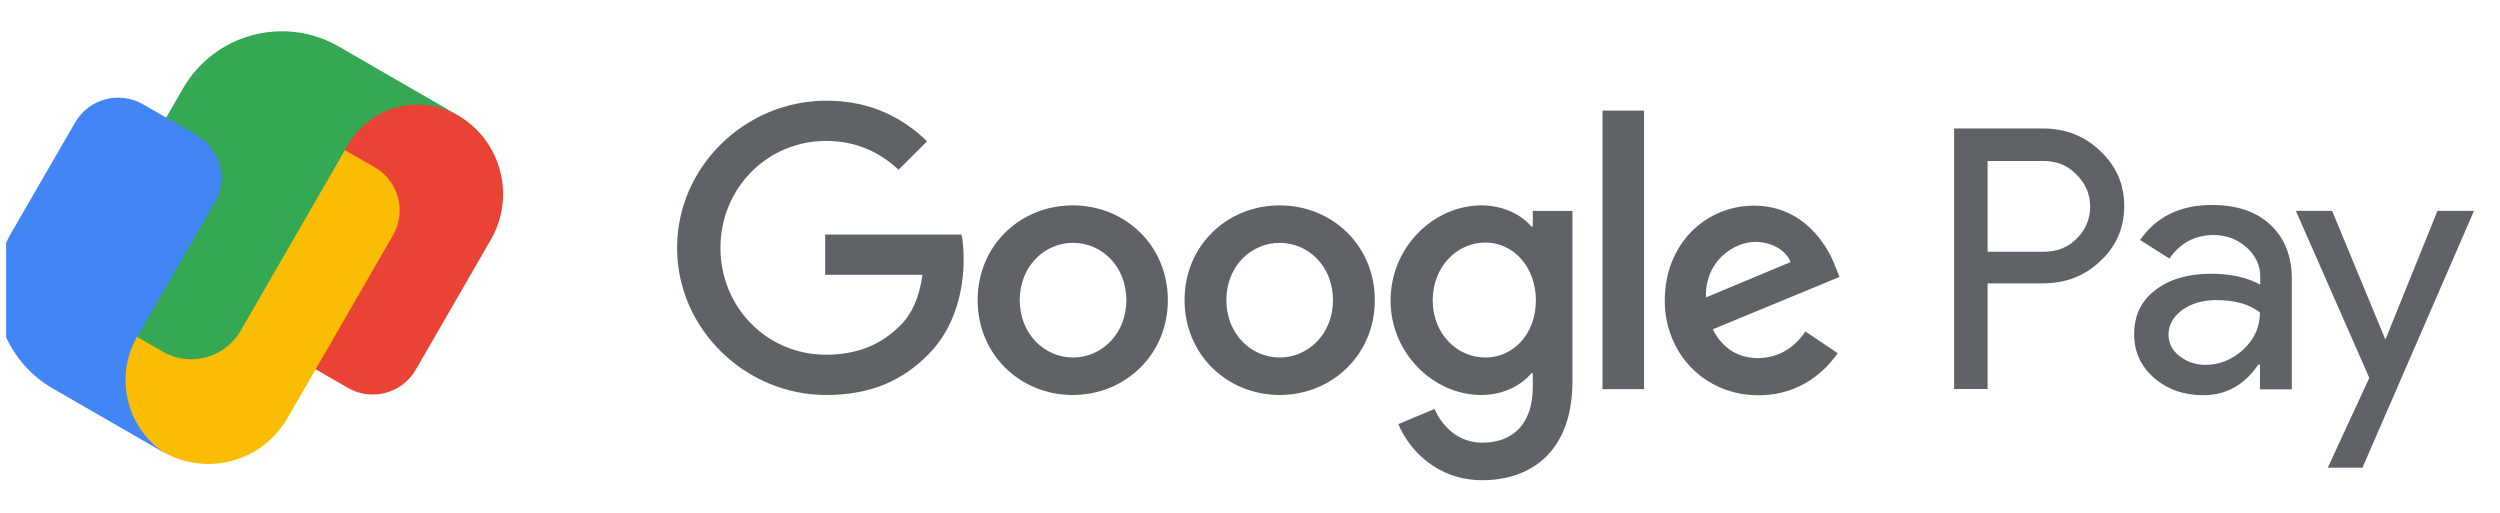
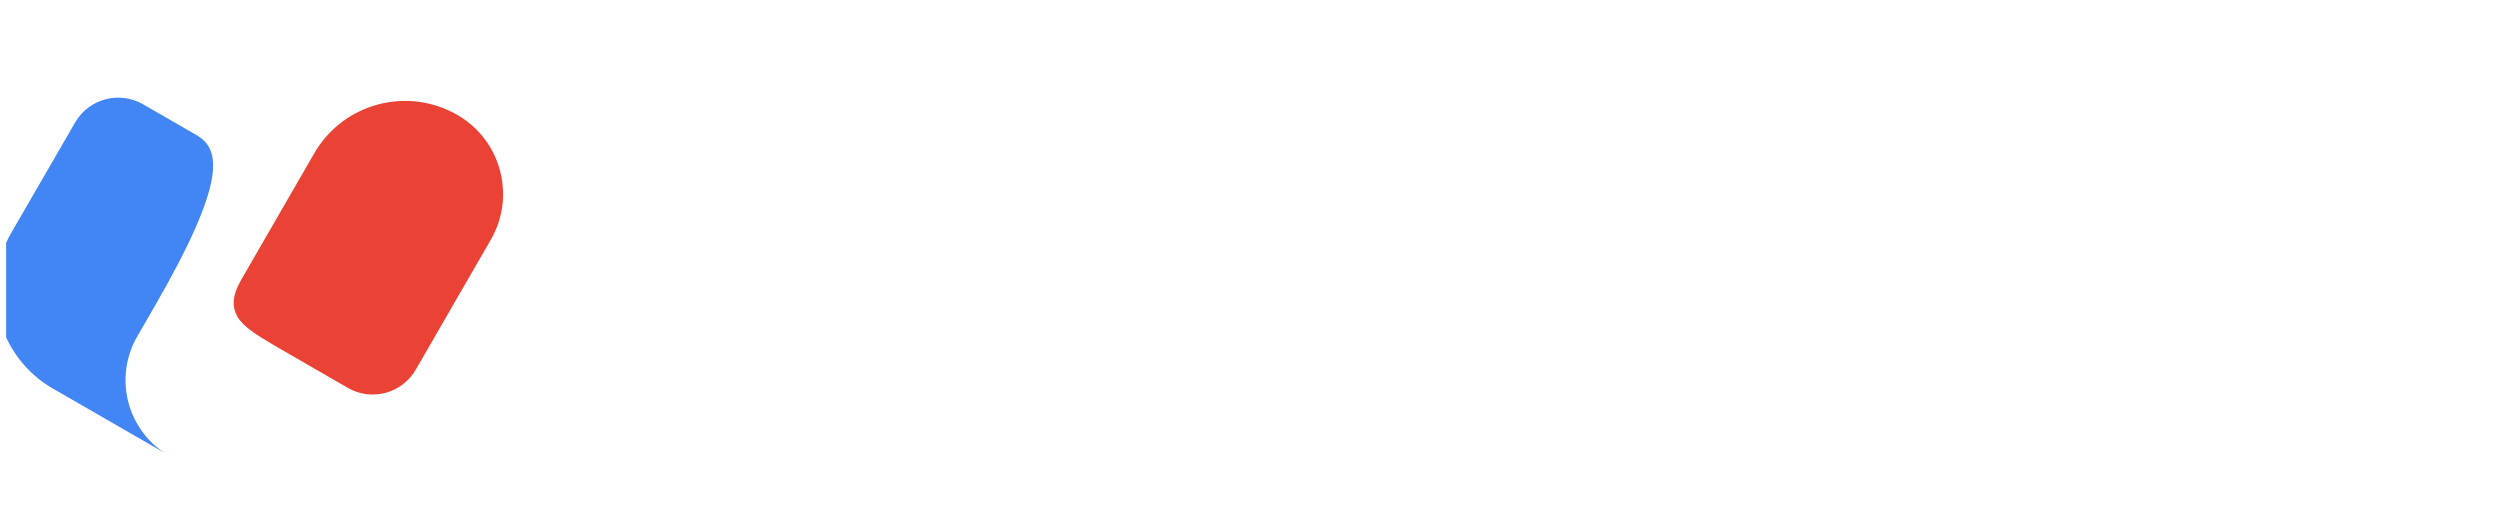
<svg xmlns="http://www.w3.org/2000/svg" width="78" height="16" viewBox="0 0 78 16" fill="none">
  <g clip-path="url(#clip0_2766_31036)">
-     <path d="M72.762 6.579L74.415 10.571H74.435L76.049 6.579H77.189L73.709 14.592H72.627L73.922 11.789L71.631 6.579H72.762ZM69.012 6.395C69.785 6.395 70.394 6.598 70.838 7.014C71.283 7.43 71.505 7.99 71.505 8.715V12.147H70.51V11.373H70.462C70.026 12.011 69.456 12.331 68.741 12.331C68.132 12.331 67.62 12.147 67.204 11.789C66.788 11.422 66.585 10.968 66.585 10.426C66.585 9.856 66.798 9.392 67.243 9.054C67.678 8.715 68.257 8.541 68.982 8.541C69.601 8.541 70.113 8.657 70.519 8.88V8.638C70.519 8.271 70.374 7.971 70.084 7.71C69.795 7.459 69.456 7.333 69.069 7.333C68.49 7.333 68.026 7.575 67.687 8.068L66.769 7.488C67.272 6.763 68.026 6.395 69.012 6.395ZM63.733 4.008C64.439 4.008 65.039 4.24 65.531 4.713C66.034 5.187 66.276 5.757 66.276 6.424C66.276 7.111 66.024 7.691 65.531 8.145C65.048 8.609 64.449 8.841 63.733 8.841H62.013V12.137H60.969V4.008H63.733ZM69.147 9.363C68.722 9.363 68.374 9.469 68.083 9.672C67.803 9.885 67.658 10.136 67.658 10.436C67.658 10.707 67.774 10.939 68.006 11.113C68.238 11.296 68.509 11.383 68.818 11.383C69.253 11.383 69.649 11.219 69.997 10.9C70.345 10.571 70.51 10.194 70.51 9.75C70.181 9.489 69.727 9.363 69.147 9.363ZM63.762 5.023H62.013V7.855H63.762C64.178 7.855 64.526 7.72 64.797 7.439C65.077 7.159 65.212 6.83 65.212 6.444C65.212 6.067 65.077 5.738 64.797 5.458C64.526 5.168 64.178 5.023 63.762 5.023Z" fill="#5F6368" />
-     <path d="M46.218 6.408C46.924 6.408 47.484 6.717 47.775 7.065H47.823V6.582H49.06V11.898C49.06 14.083 47.775 14.982 46.247 14.982C44.817 14.982 43.956 14.015 43.627 13.232L44.759 12.759C44.962 13.242 45.455 13.812 46.247 13.812C47.224 13.812 47.823 13.203 47.823 12.072V11.647H47.775C47.484 12.005 46.924 12.324 46.218 12.324C44.739 12.324 43.386 11.038 43.386 9.375C43.386 7.703 44.739 6.408 46.218 6.408ZM54.725 6.417C56.262 6.417 57.006 7.635 57.257 8.302L57.393 8.641L53.439 10.274C53.739 10.864 54.213 11.173 54.87 11.173C55.527 11.154 55.991 10.835 56.33 10.342L57.335 11.019C57.006 11.502 56.223 12.333 54.87 12.333C53.188 12.333 51.941 11.038 51.941 9.375C51.941 7.616 53.207 6.417 54.725 6.417ZM25.784 3.141C27.186 3.141 28.181 3.692 28.926 4.407L28.036 5.296C27.495 4.794 26.77 4.397 25.774 4.397C23.928 4.397 22.478 5.886 22.478 7.732C22.478 9.578 23.919 11.067 25.774 11.067C26.973 11.067 27.659 10.584 28.094 10.149C28.452 9.791 28.684 9.279 28.781 8.573H25.745V7.317H29.999C30.047 7.539 30.066 7.809 30.066 8.099C30.066 9.037 29.805 10.207 28.984 11.038C28.172 11.879 27.147 12.324 25.784 12.324C23.252 12.324 21.125 10.265 21.125 7.732C21.125 5.2 23.252 3.141 25.784 3.141ZM33.469 6.408C35.103 6.408 36.437 7.655 36.437 9.366C36.437 11.067 35.103 12.324 33.469 12.324C31.836 12.324 30.502 11.067 30.502 9.366C30.502 7.655 31.836 6.408 33.469 6.408ZM39.926 6.408C41.56 6.408 42.894 7.655 42.894 9.366C42.894 11.067 41.56 12.324 39.926 12.324C38.292 12.324 36.958 11.067 36.958 9.366C36.958 7.655 38.292 6.408 39.926 6.408ZM51.294 3.45V12.14H49.998V3.45H51.294ZM33.479 7.577C32.59 7.577 31.816 8.302 31.816 9.366C31.816 10.419 32.59 11.154 33.479 11.154C34.368 11.154 35.142 10.419 35.142 9.366C35.142 8.302 34.368 7.577 33.479 7.577ZM39.926 7.577C39.037 7.577 38.263 8.302 38.263 9.366C38.263 10.419 39.037 11.154 39.926 11.154C40.815 11.154 41.589 10.419 41.589 9.366C41.589 8.302 40.815 7.577 39.926 7.577ZM46.344 7.568C45.445 7.568 44.701 8.331 44.701 9.375C44.701 10.41 45.455 11.154 46.344 11.154C47.224 11.154 47.92 10.41 47.92 9.375C47.92 8.331 47.224 7.568 46.344 7.568ZM54.764 7.548C54.106 7.548 53.188 8.138 53.227 9.279L55.866 8.177C55.721 7.809 55.286 7.548 54.764 7.548Z" fill="#5F6368" />
    <path d="M14.271 3.587C12.707 2.684 10.707 3.22 9.803 4.785L7.525 8.731C6.866 9.871 7.714 10.269 8.661 10.837L10.853 12.102C11.595 12.53 12.543 12.276 12.972 11.534L15.314 7.478C16.101 6.116 15.634 4.374 14.271 3.587Z" fill="#EA4335" />
-     <path d="M11.694 5.222L9.501 3.957C8.291 3.285 7.606 3.24 7.109 4.03L3.876 9.63C2.973 11.193 3.51 13.192 5.073 14.093C6.436 14.88 8.178 14.413 8.965 13.05L12.26 7.342C12.69 6.599 12.436 5.65 11.694 5.222Z" fill="#FBBC04" />
-     <path d="M12.114 2.344L10.575 1.454C8.871 0.471 6.694 1.054 5.711 2.757L2.779 7.835C2.346 8.584 2.603 9.543 3.352 9.975L5.076 10.971C5.928 11.463 7.016 11.171 7.508 10.319L10.858 4.518C11.552 3.317 13.088 2.905 14.289 3.599L12.114 2.344Z" fill="#34A853" />
-     <path d="M6.127 4.213L4.463 3.254C3.72 2.827 2.772 3.08 2.344 3.821L0.347 7.272C-0.636 8.97 -0.053 11.143 1.65 12.123L2.917 12.853L4.454 13.739L5.121 14.122C3.937 13.33 3.561 11.742 4.285 10.491L4.802 9.598L6.696 6.325C7.123 5.587 6.869 4.641 6.127 4.213Z" fill="#4285F4" />
+     <path d="M6.127 4.213L4.463 3.254C3.72 2.827 2.772 3.08 2.344 3.821L0.347 7.272C-0.636 8.97 -0.053 11.143 1.65 12.123L2.917 12.853L4.454 13.739L5.121 14.122C3.937 13.33 3.561 11.742 4.285 10.491L4.802 9.598C7.123 5.587 6.869 4.641 6.127 4.213Z" fill="#4285F4" />
  </g>
  <defs>
    <clipPath id="clip0_2766_31036">
      <rect width="77" height="15.595" fill="white" transform="translate(0.191 0.203)" />
    </clipPath>
  </defs>
</svg>